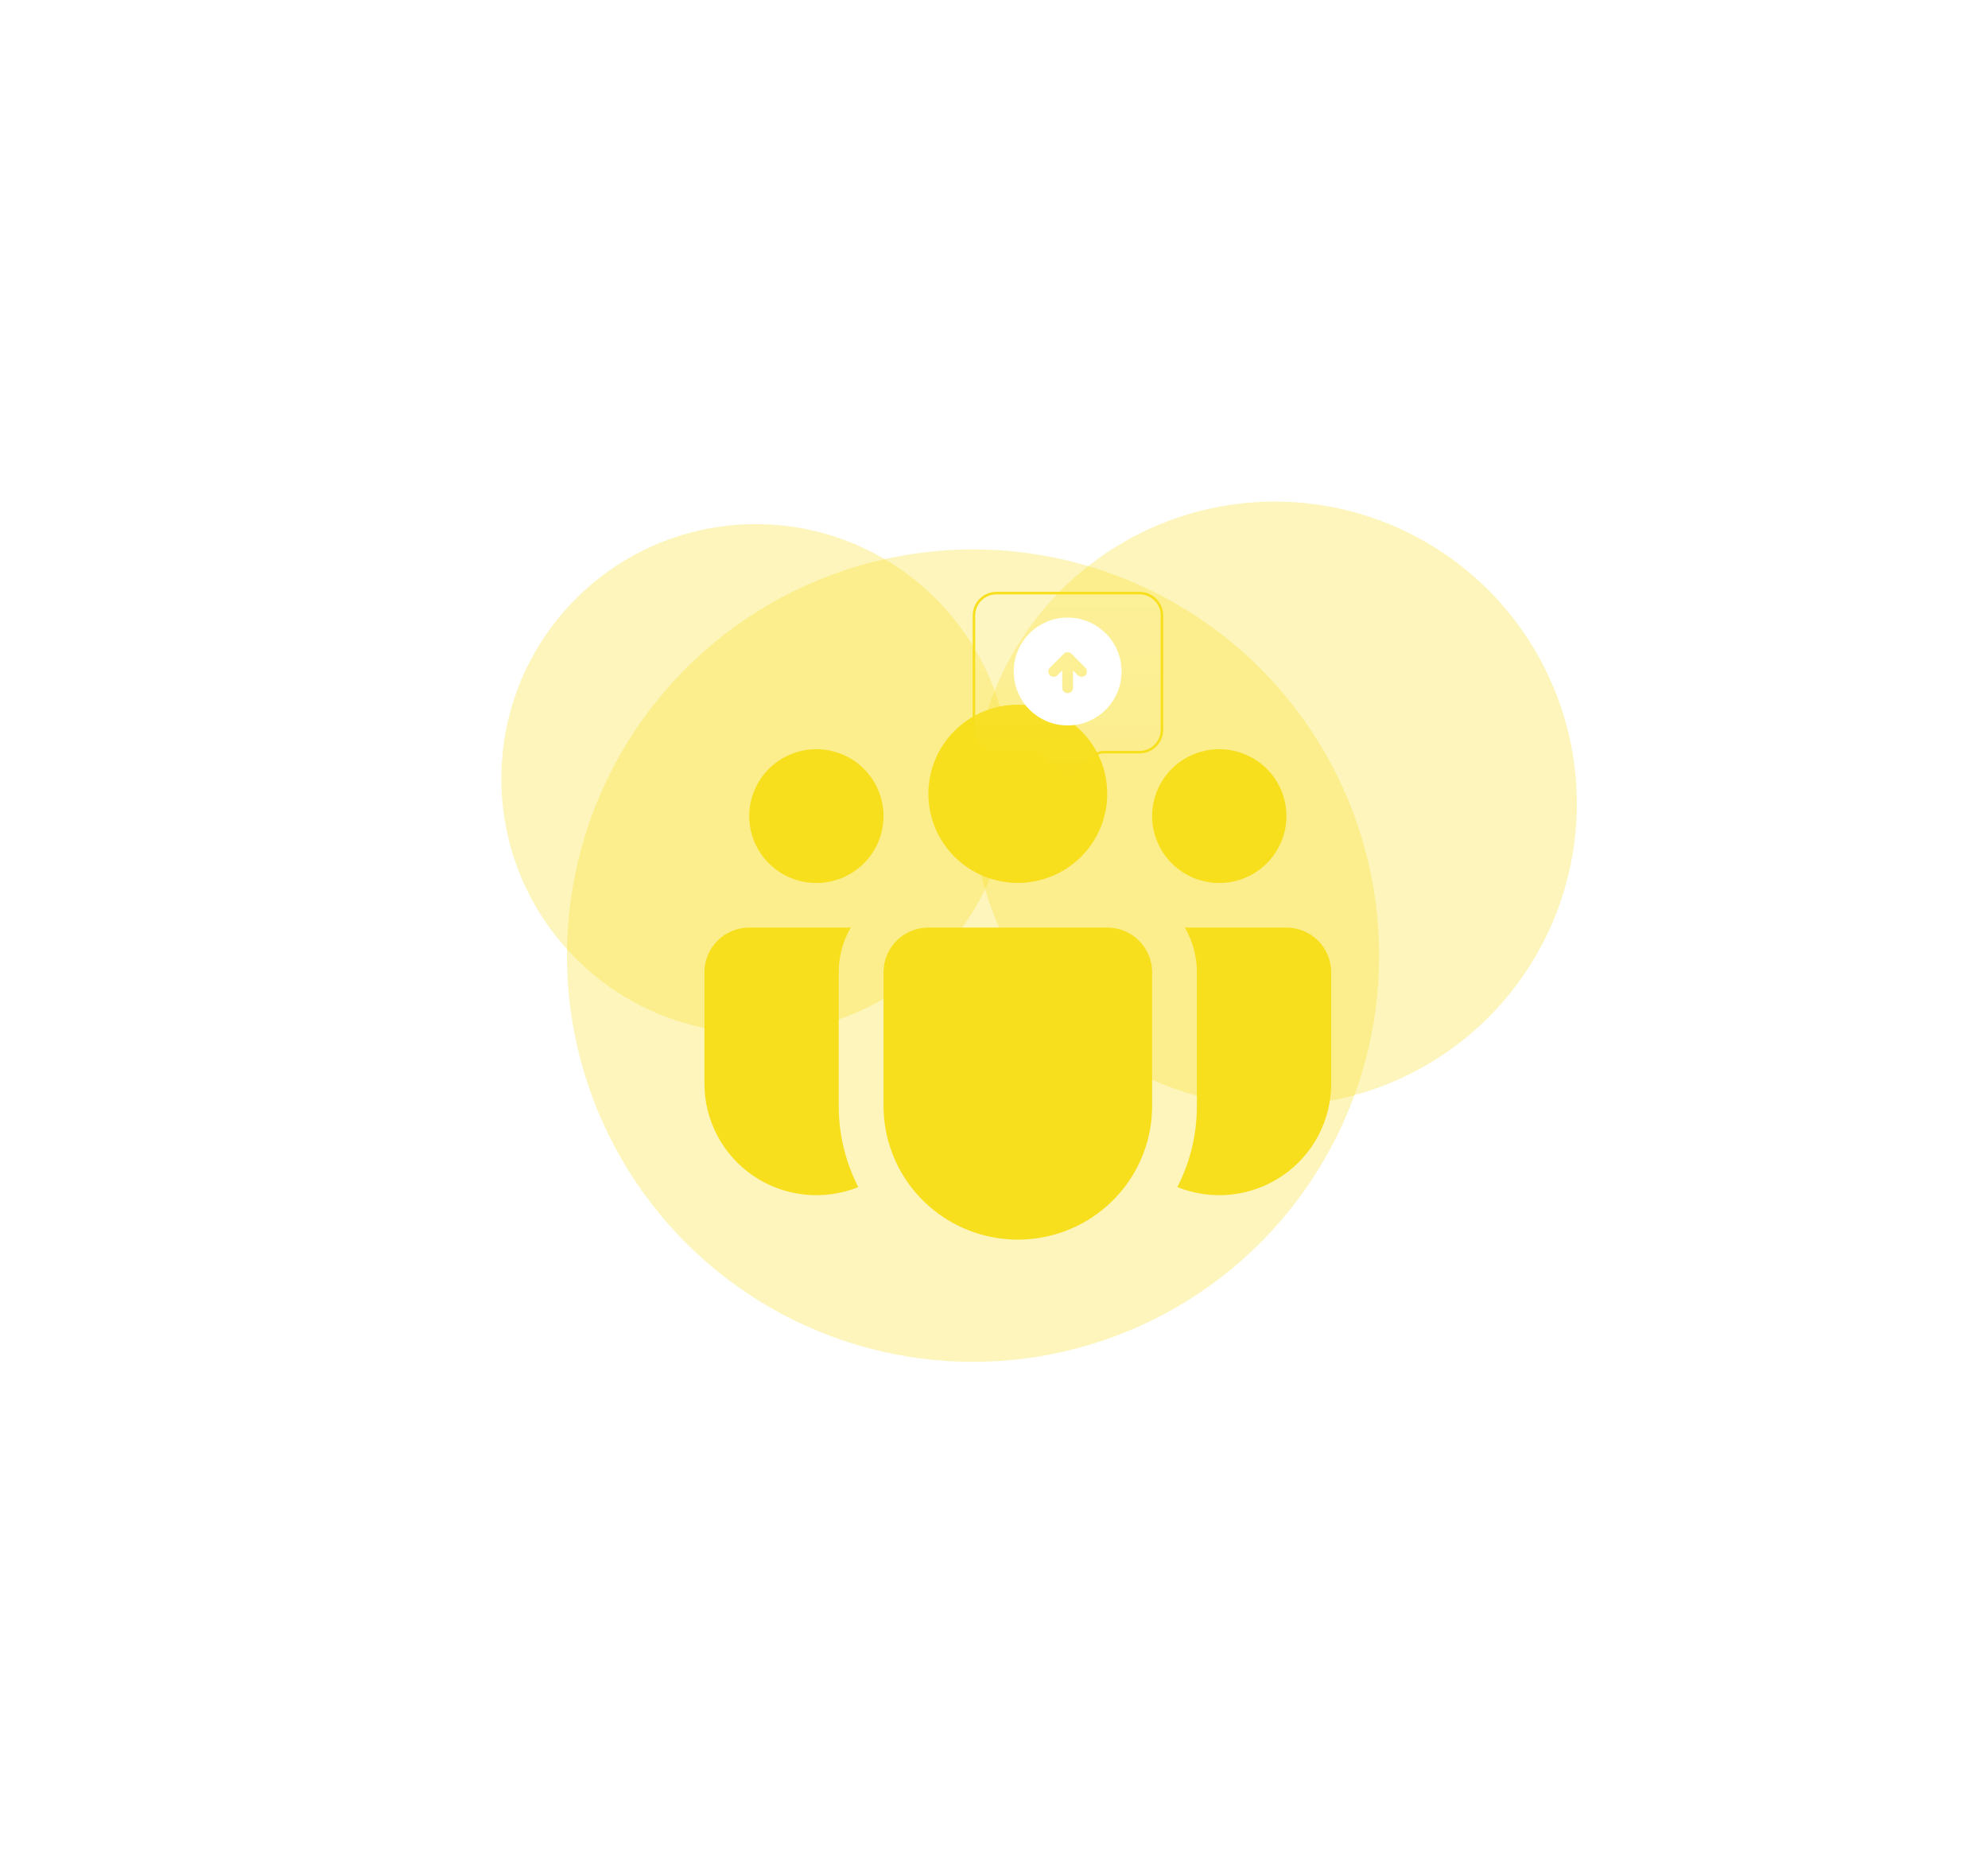
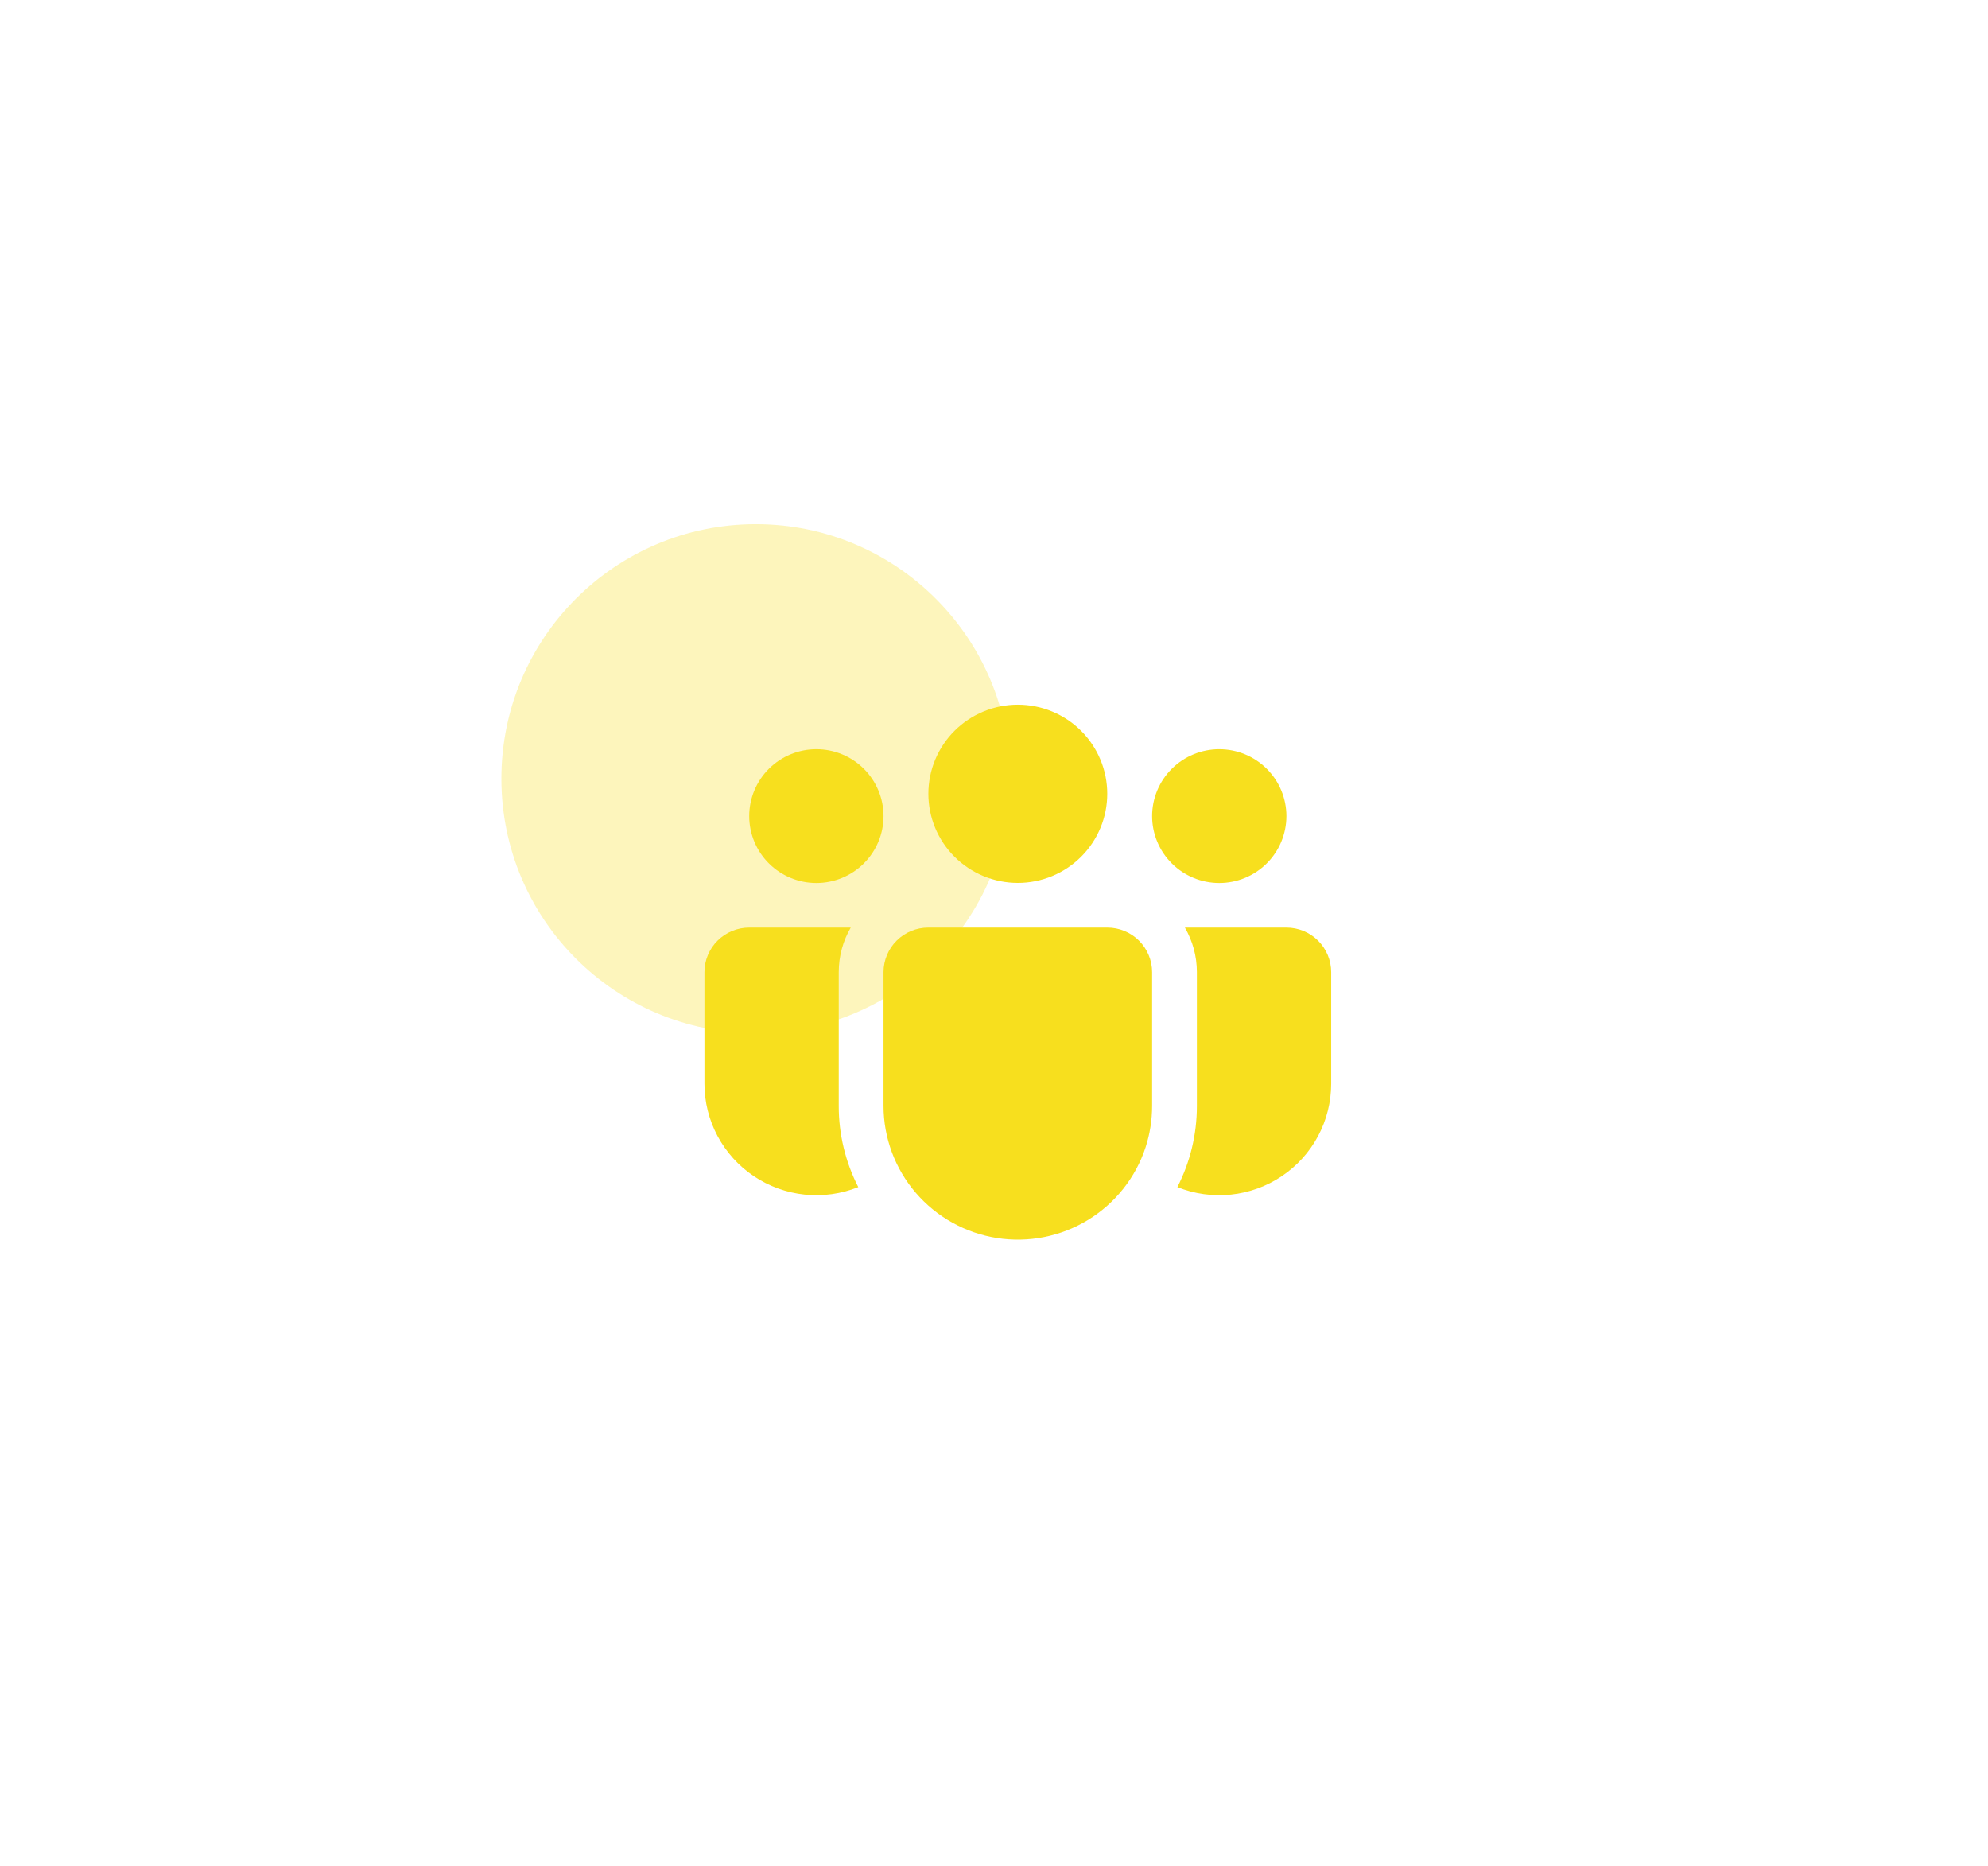
<svg xmlns="http://www.w3.org/2000/svg" width="793" height="744" viewBox="0 0 793 744" fill="none">
  <g opacity="0.3" filter="url(#filter0_f_1_2708)">
-     <circle cx="508.5" cy="320.526" r="120.5" fill="#F7DF1E" />
-   </g>
+     </g>
  <g opacity="0.3" filter="url(#filter1_f_1_2708)">
-     <circle cx="388.15" cy="381.099" r="162" fill="#F7DF1E" />
-   </g>
+     </g>
  <g opacity="0.3" filter="url(#filter2_f_1_2708)">
    <circle cx="301.5" cy="310.526" r="101.5" fill="#F7DF1E" />
  </g>
  <path d="M406 281.026C401.315 281.026 396.675 281.945 392.346 283.731C388.018 285.517 384.085 288.134 380.771 291.434C377.458 294.733 374.83 298.651 373.037 302.962C371.244 307.273 370.321 311.894 370.321 316.56C370.321 321.226 371.244 325.847 373.037 330.158C374.83 334.47 377.458 338.387 380.771 341.687C384.085 344.986 388.018 347.604 392.346 349.389C396.675 351.175 401.315 352.094 406 352.094C415.463 352.094 424.538 348.35 431.229 341.687C437.92 335.023 441.679 325.984 441.679 316.56C441.679 307.136 437.92 298.098 431.229 291.434C424.538 284.77 415.463 281.026 406 281.026ZM486.357 298.775C479.253 298.775 472.44 301.586 467.417 306.589C462.393 311.592 459.571 318.377 459.571 325.452C459.571 332.528 462.393 339.313 467.417 344.316C472.44 349.319 479.253 352.13 486.357 352.13C493.461 352.13 500.274 349.319 505.298 344.316C510.321 339.313 513.143 332.528 513.143 325.452C513.143 318.377 510.321 311.592 505.298 306.589C500.274 301.586 493.461 298.775 486.357 298.775ZM325.643 298.775C318.539 298.775 311.726 301.586 306.702 306.589C301.679 311.592 298.857 318.377 298.857 325.452C298.857 332.528 301.679 339.313 306.702 344.316C311.726 349.319 318.539 352.13 325.643 352.13C332.747 352.13 339.56 349.319 344.583 344.316C349.607 339.313 352.429 332.528 352.429 325.452C352.429 318.377 349.607 311.592 344.583 306.589C339.56 301.586 332.747 298.775 325.643 298.775ZM352.429 387.575C352.462 382.88 354.358 378.388 357.703 375.08C361.048 371.771 365.571 369.915 370.286 369.915H441.714C446.45 369.915 450.992 371.788 454.341 375.124C457.69 378.459 459.571 382.983 459.571 387.7V441.054C459.57 446.651 458.691 452.214 456.964 457.541C453.01 469.611 444.865 479.883 433.991 486.51C423.118 493.138 410.228 495.688 397.636 493.702C385.045 491.716 373.576 485.325 365.291 475.676C357.005 466.026 352.445 453.751 352.429 441.054V387.575ZM334.571 387.7C334.571 381.208 336.304 375.143 339.357 369.915H298.857C294.121 369.915 289.579 371.788 286.23 375.124C282.881 378.459 281 382.983 281 387.7V432.162C280.998 439.441 282.79 446.61 286.219 453.038C289.649 459.467 294.61 464.958 300.669 469.03C306.727 473.103 313.697 475.631 320.965 476.394C328.234 477.157 335.58 476.13 342.357 473.405C337.217 463.384 334.549 452.289 334.571 441.036V387.7ZM477.429 387.7V441.054C477.429 452.703 474.625 463.694 469.643 473.405C476.42 476.13 483.766 477.157 491.035 476.394C498.303 475.631 505.273 473.103 511.331 469.03C517.39 464.958 522.351 459.467 525.781 453.038C529.21 446.61 531.002 439.441 531 432.162V387.7C531 382.983 529.119 378.459 525.77 375.124C522.421 371.788 517.879 369.915 513.143 369.915H472.643C475.679 375.143 477.429 381.208 477.429 387.7Z" fill="#F7DF1E" />
  <g clip-path="url(#clip0_1_2708)" filter="url(#filter3_b_1_2708)">
    <path d="M463.5 245.455V291.031C463.5 295.958 459.483 299.96 454.528 299.96H439.982C438.767 299.96 437.61 300.432 436.752 301.3C436.752 301.3 436.751 301.301 436.751 301.302L428.537 309.479C427.139 310.87 424.875 310.87 423.477 309.479L415.26 301.298C414.406 300.448 413.237 299.96 412.032 299.96H397.472C392.517 299.96 388.5 295.958 388.5 291.031V245.455C388.5 240.528 392.517 236.526 397.472 236.526H454.528C459.483 236.526 463.5 240.528 463.5 245.455Z" fill="url(#paint0_linear_1_2708)" fill-opacity="0.1" stroke="#F7DF1E" />
-     <path d="M432.97 266.291L427.38 260.701C426.986 260.307 426.485 260.11 425.875 260.11C425.266 260.11 424.765 260.307 424.37 260.701L418.727 266.345C418.333 266.739 418.144 267.232 418.161 267.824C418.178 268.416 418.385 268.909 418.78 269.301C419.175 269.696 419.676 269.893 420.285 269.893C420.895 269.893 421.396 269.696 421.79 269.301L423.725 267.366L423.725 274.3C423.725 274.909 423.932 275.411 424.345 275.805C424.757 276.199 425.268 276.396 425.875 276.396C426.485 276.396 426.996 276.19 427.408 275.777C427.821 275.364 428.027 274.854 428.025 274.246L428.025 267.366L430.014 269.355C430.408 269.749 430.901 269.938 431.493 269.921C432.085 269.903 432.578 269.697 432.97 269.301C433.365 268.907 433.562 268.406 433.562 267.796C433.562 267.187 433.365 266.686 432.97 266.291ZM447.375 267.796C447.375 270.771 446.811 273.566 445.681 276.181C444.552 278.797 443.02 281.073 441.087 283.008C439.152 284.943 436.876 286.474 434.26 287.602C431.645 288.73 428.85 289.295 425.875 289.296C422.901 289.296 420.106 288.732 417.49 287.602C414.875 286.473 412.599 284.941 410.664 283.008C408.729 281.073 407.198 278.797 406.07 276.181C404.942 273.566 404.377 270.771 404.375 267.796C404.375 264.822 404.94 262.027 406.07 259.411C407.199 256.796 408.731 254.52 410.664 252.585C412.599 250.65 414.875 249.118 417.49 247.988C420.106 246.859 422.901 246.295 425.875 246.296C428.85 246.296 431.645 246.861 434.26 247.991C436.876 249.12 439.152 250.652 441.087 252.585C443.022 254.52 444.554 256.796 445.683 259.411C446.813 262.027 447.377 264.822 447.375 267.796Z" fill="white" />
  </g>
  <defs>
    <filter id="filter0_f_1_2708" x="188" y="0.026" width="641" height="641" filterUnits="userSpaceOnUse" color-interpolation-filters="sRGB">
      <feFlood flood-opacity="0" result="BackgroundImageFix" />
      <feBlend mode="normal" in="SourceGraphic" in2="BackgroundImageFix" result="shape" />
      <feGaussianBlur stdDeviation="100" result="effect1_foregroundBlur_1_2708" />
    </filter>
    <filter id="filter1_f_1_2708" x="26.15" y="19.099" width="724" height="724" filterUnits="userSpaceOnUse" color-interpolation-filters="sRGB">
      <feFlood flood-opacity="0" result="BackgroundImageFix" />
      <feBlend mode="normal" in="SourceGraphic" in2="BackgroundImageFix" result="shape" />
      <feGaussianBlur stdDeviation="100" result="effect1_foregroundBlur_1_2708" />
    </filter>
    <filter id="filter2_f_1_2708" x="0" y="9.026" width="603" height="603" filterUnits="userSpaceOnUse" color-interpolation-filters="sRGB">
      <feFlood flood-opacity="0" result="BackgroundImageFix" />
      <feBlend mode="normal" in="SourceGraphic" in2="BackgroundImageFix" result="shape" />
      <feGaussianBlur stdDeviation="100" result="effect1_foregroundBlur_1_2708" />
    </filter>
    <filter id="filter3_b_1_2708" x="348" y="196.026" width="156" height="155" filterUnits="userSpaceOnUse" color-interpolation-filters="sRGB">
      <feFlood flood-opacity="0" result="BackgroundImageFix" />
      <feGaussianBlur in="BackgroundImageFix" stdDeviation="20" />
      <feComposite in2="SourceAlpha" operator="in" result="effect1_backgroundBlur_1_2708" />
      <feBlend mode="normal" in="SourceGraphic" in2="effect1_backgroundBlur_1_2708" result="shape" />
    </filter>
    <linearGradient id="paint0_linear_1_2708" x1="426" y1="236.026" x2="426" y2="311.022" gradientUnits="userSpaceOnUse">
      <stop stop-color="white" />
      <stop offset="1" stop-color="white" stop-opacity="0" />
    </linearGradient>
    <clipPath id="clip0_1_2708">
-       <rect width="76" height="75" fill="white" transform="translate(388 236.026)" />
-     </clipPath>
+       </clipPath>
  </defs>
</svg>